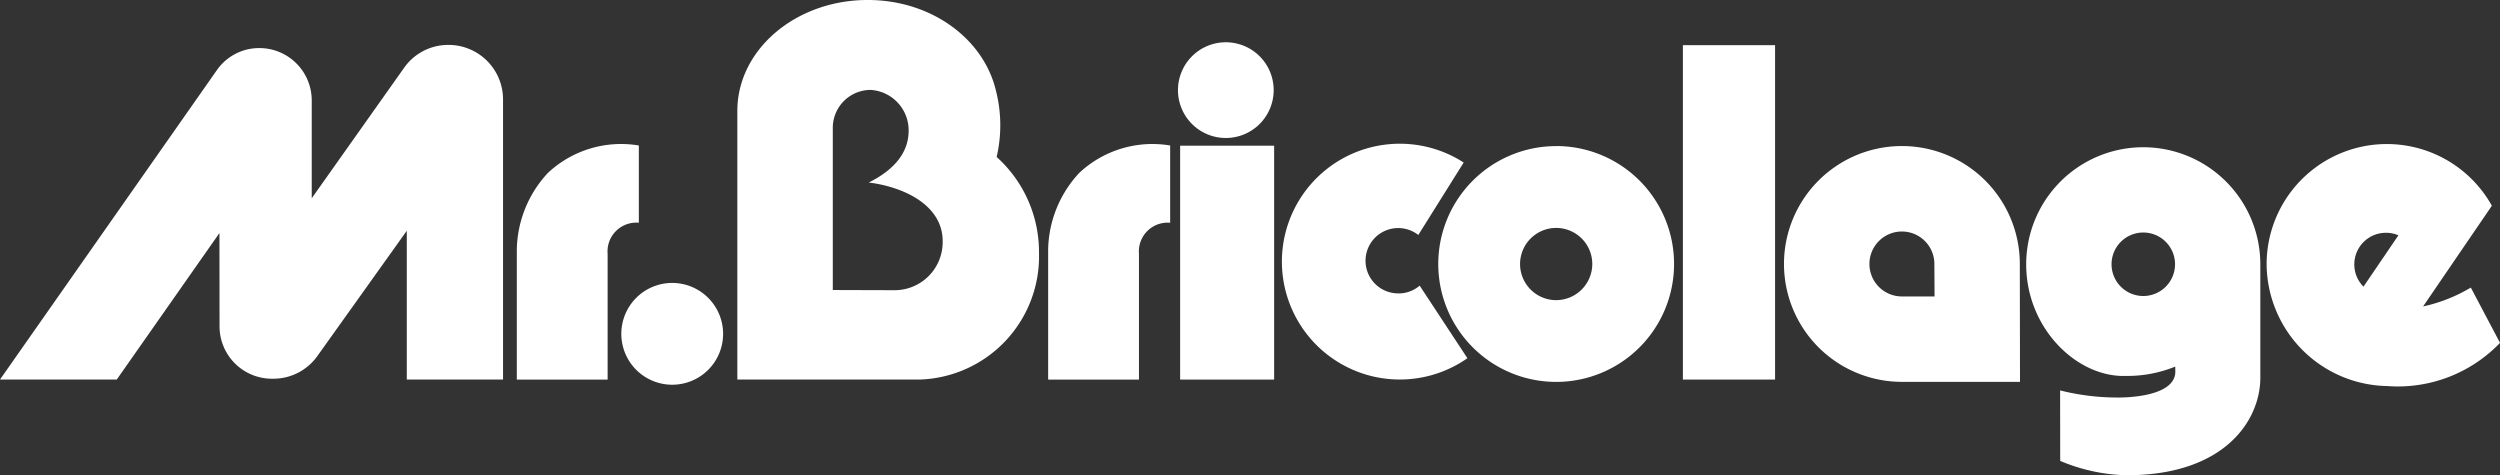
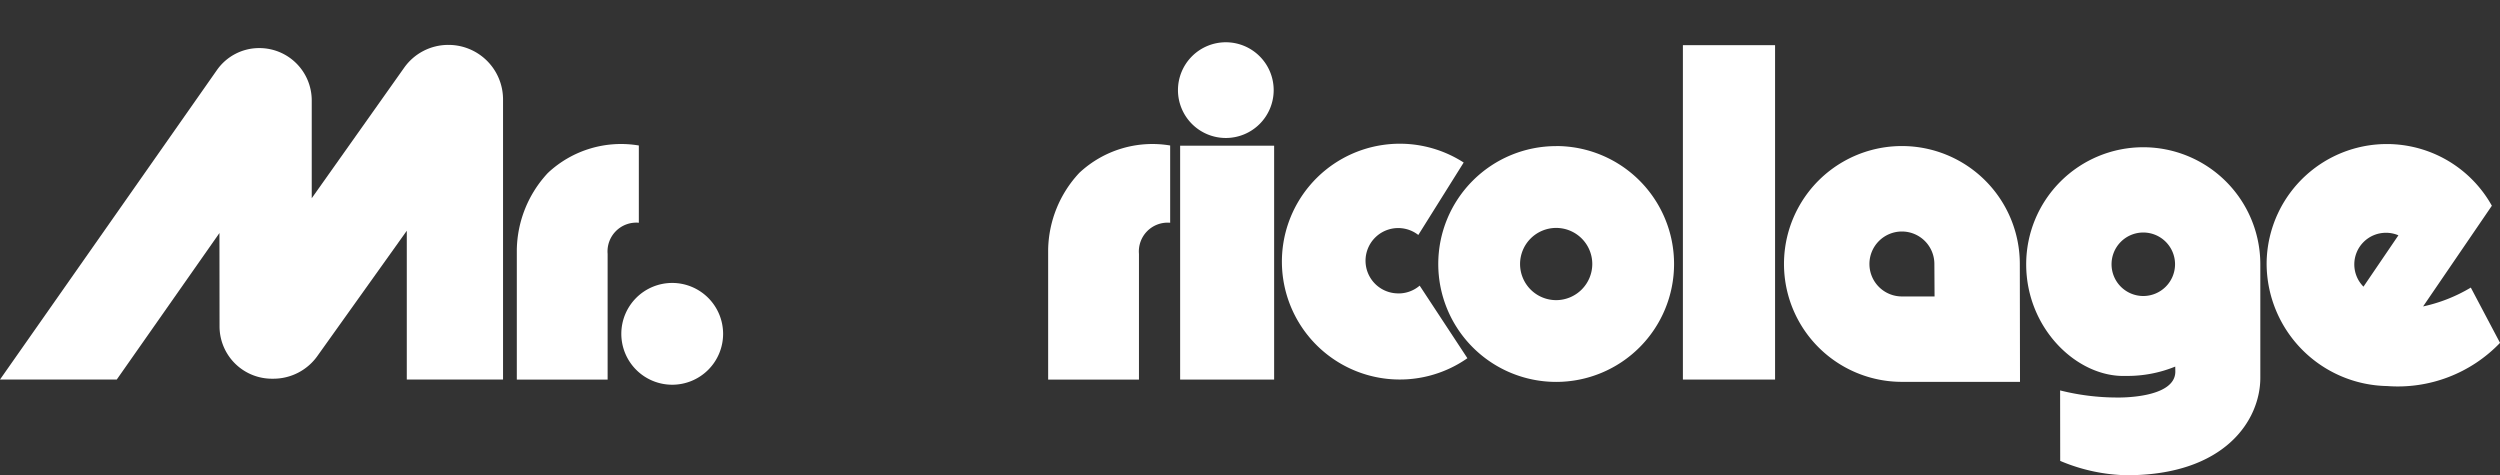
<svg xmlns="http://www.w3.org/2000/svg" id="Groupe_33" data-name="Groupe 33" width="176" height="33.454" viewBox="0 0 176 33.454">
  <rect x="0" y="0" width="176" height="33.454" fill="#333333" stroke="none" />
  <path id="Tracé_149" data-name="Tracé 149" d="M651.063,907.545a2.226,2.226,0,0,1,1.591-3.793,2.2,2.2,0,0,1,.869.178l-2.459,3.615m7.556.064a11.1,11.1,0,0,1-3.359,1.328l4.841-7.089a8.464,8.464,0,0,0-15.857,4.094,8.642,8.642,0,0,0,8.487,8.6,9.964,9.964,0,0,0,7.945-3.041Z" transform="translate(-484.675 -887.364)" fill="#fff" />
  <path id="Tracé_150" data-name="Tracé 150" d="M610.869,908.529a2.235,2.235,0,1,1,2.241-2.235,2.238,2.238,0,0,1-2.241,2.235m0-10.473a8.242,8.242,0,0,0-8.238,8.238c0,4.547,3.609,7.983,7.019,7.861a8.911,8.911,0,0,0,3.474-.658l.006.351c0,1.929-4.094,1.827-4.094,1.827a16.456,16.456,0,0,1-4.017-.5l.006,4.962a12.627,12.627,0,0,0,4.675,1.01c6.936,0,9.414-3.889,9.414-6.866v-7.983A8.244,8.244,0,0,0,610.869,898.056Z" transform="translate(-459.987 -887.69)" fill="#fff" />
  <path id="Tracé_151" data-name="Tracé 151" d="M569.007,908.44a2.286,2.286,0,1,1,2.286-2.293l.013,2.293h-2.3m0-10.588a8.3,8.3,0,1,0,0,16.6h8.315l-.013-8.309A8.3,8.3,0,0,0,569.007,897.852Z" transform="translate(-435.113 -887.57)" fill="#fff" />
  <rect id="Rectangle_30" data-name="Rectangle 30" width="6.489" height="23.541" transform="translate(118.476 3.18)" fill="#fff" />
  <path id="Tracé_152" data-name="Tracé 152" d="M509.154,908.7a2.542,2.542,0,1,1,2.543-2.549,2.551,2.551,0,0,1-2.543,2.549m0-10.844a8.3,8.3,0,1,0,8.3,8.3A8.3,8.3,0,0,0,509.154,897.852Z" transform="translate(-399.6 -887.57)" fill="#fff" />
  <path id="Tracé_153" data-name="Tracé 153" d="M481.987,907.972a2.3,2.3,0,1,1,1.4-4.113l3.194-5.1a8.3,8.3,0,1,0,.262,13.776l-3.36-5.109a2.289,2.289,0,0,1-1.494.549" transform="translate(-383.538 -887.317)" fill="#fff" />
  <rect id="Rectangle_31" data-name="Rectangle 31" width="6.617" height="16.465" transform="translate(83.082 10.257)" fill="#fff" />
  <path id="Tracé_154" data-name="Tracé 154" d="M459.176,886.625a3.369,3.369,0,1,0-3.366-3.372,3.368,3.368,0,0,0,3.366,3.372" transform="translate(-372.881 -876.911)" fill="#fff" />
  <path id="Tracé_155" data-name="Tracé 155" d="M435.524,899.548a8.116,8.116,0,0,0-2.184,5.4v9.145h6.393v-8.845a2.027,2.027,0,0,1,2.165-2.2l.032.006v-5.442a7.531,7.531,0,0,0-6.406,1.935" transform="translate(-359.55 -887.369)" fill="#fff" />
-   <path id="Tracé_156" data-name="Tracé 156" d="M390.68,893l-4.419-.013V881.569a2.668,2.668,0,0,1,2.67-2.669,2.85,2.85,0,0,1,2.669,2.874c0,1.475-.933,2.714-2.81,3.646,2.434.3,5.206,1.572,5.206,4.126A3.385,3.385,0,0,1,390.68,893m7.115-9.376a9.827,9.827,0,0,0-.052-4.681c-.862-3.634-4.534-6.374-9.024-6.374-5.071,0-9.178,3.5-9.178,7.811v18.911h12.8a8.674,8.674,0,0,0,8.437-8.89A9,9,0,0,0,397.8,883.625Z" transform="translate(-327.632 -872.57)" fill="#fff" />
  <path id="Tracé_157" data-name="Tracé 157" d="M363.041,921.546a3.583,3.583,0,1,0,3.583,3.584,3.586,3.586,0,0,0-3.583-3.584" transform="translate(-315.717 -901.627)" fill="#fff" />
  <path id="Tracé_158" data-name="Tracé 158" d="M349.927,903.048l.032.006v-5.442a7.53,7.53,0,0,0-6.406,1.935,8.115,8.115,0,0,0-2.184,5.4v9.145h6.393v-8.845a2.027,2.027,0,0,1,2.165-2.2" transform="translate(-304.985 -887.369)" fill="#fff" />
  <path id="Tracé_159" data-name="Tracé 159" d="M283.486,880.342a3.8,3.8,0,0,0-3.129,1.616l-6.5,9.178v-6.917a3.685,3.685,0,0,0-3.691-3.653,3.629,3.629,0,0,0-2.983,1.546L251.911,903.9h8.22l7.229-10.314.007,6.642a3.689,3.689,0,0,0,3.762,3.614,3.8,3.8,0,0,0,3.161-1.647l6.259-8.769V903.9h6.776V884.181a3.838,3.838,0,0,0-3.838-3.839" transform="translate(-251.911 -877.181)" fill="#fff" />
</svg>